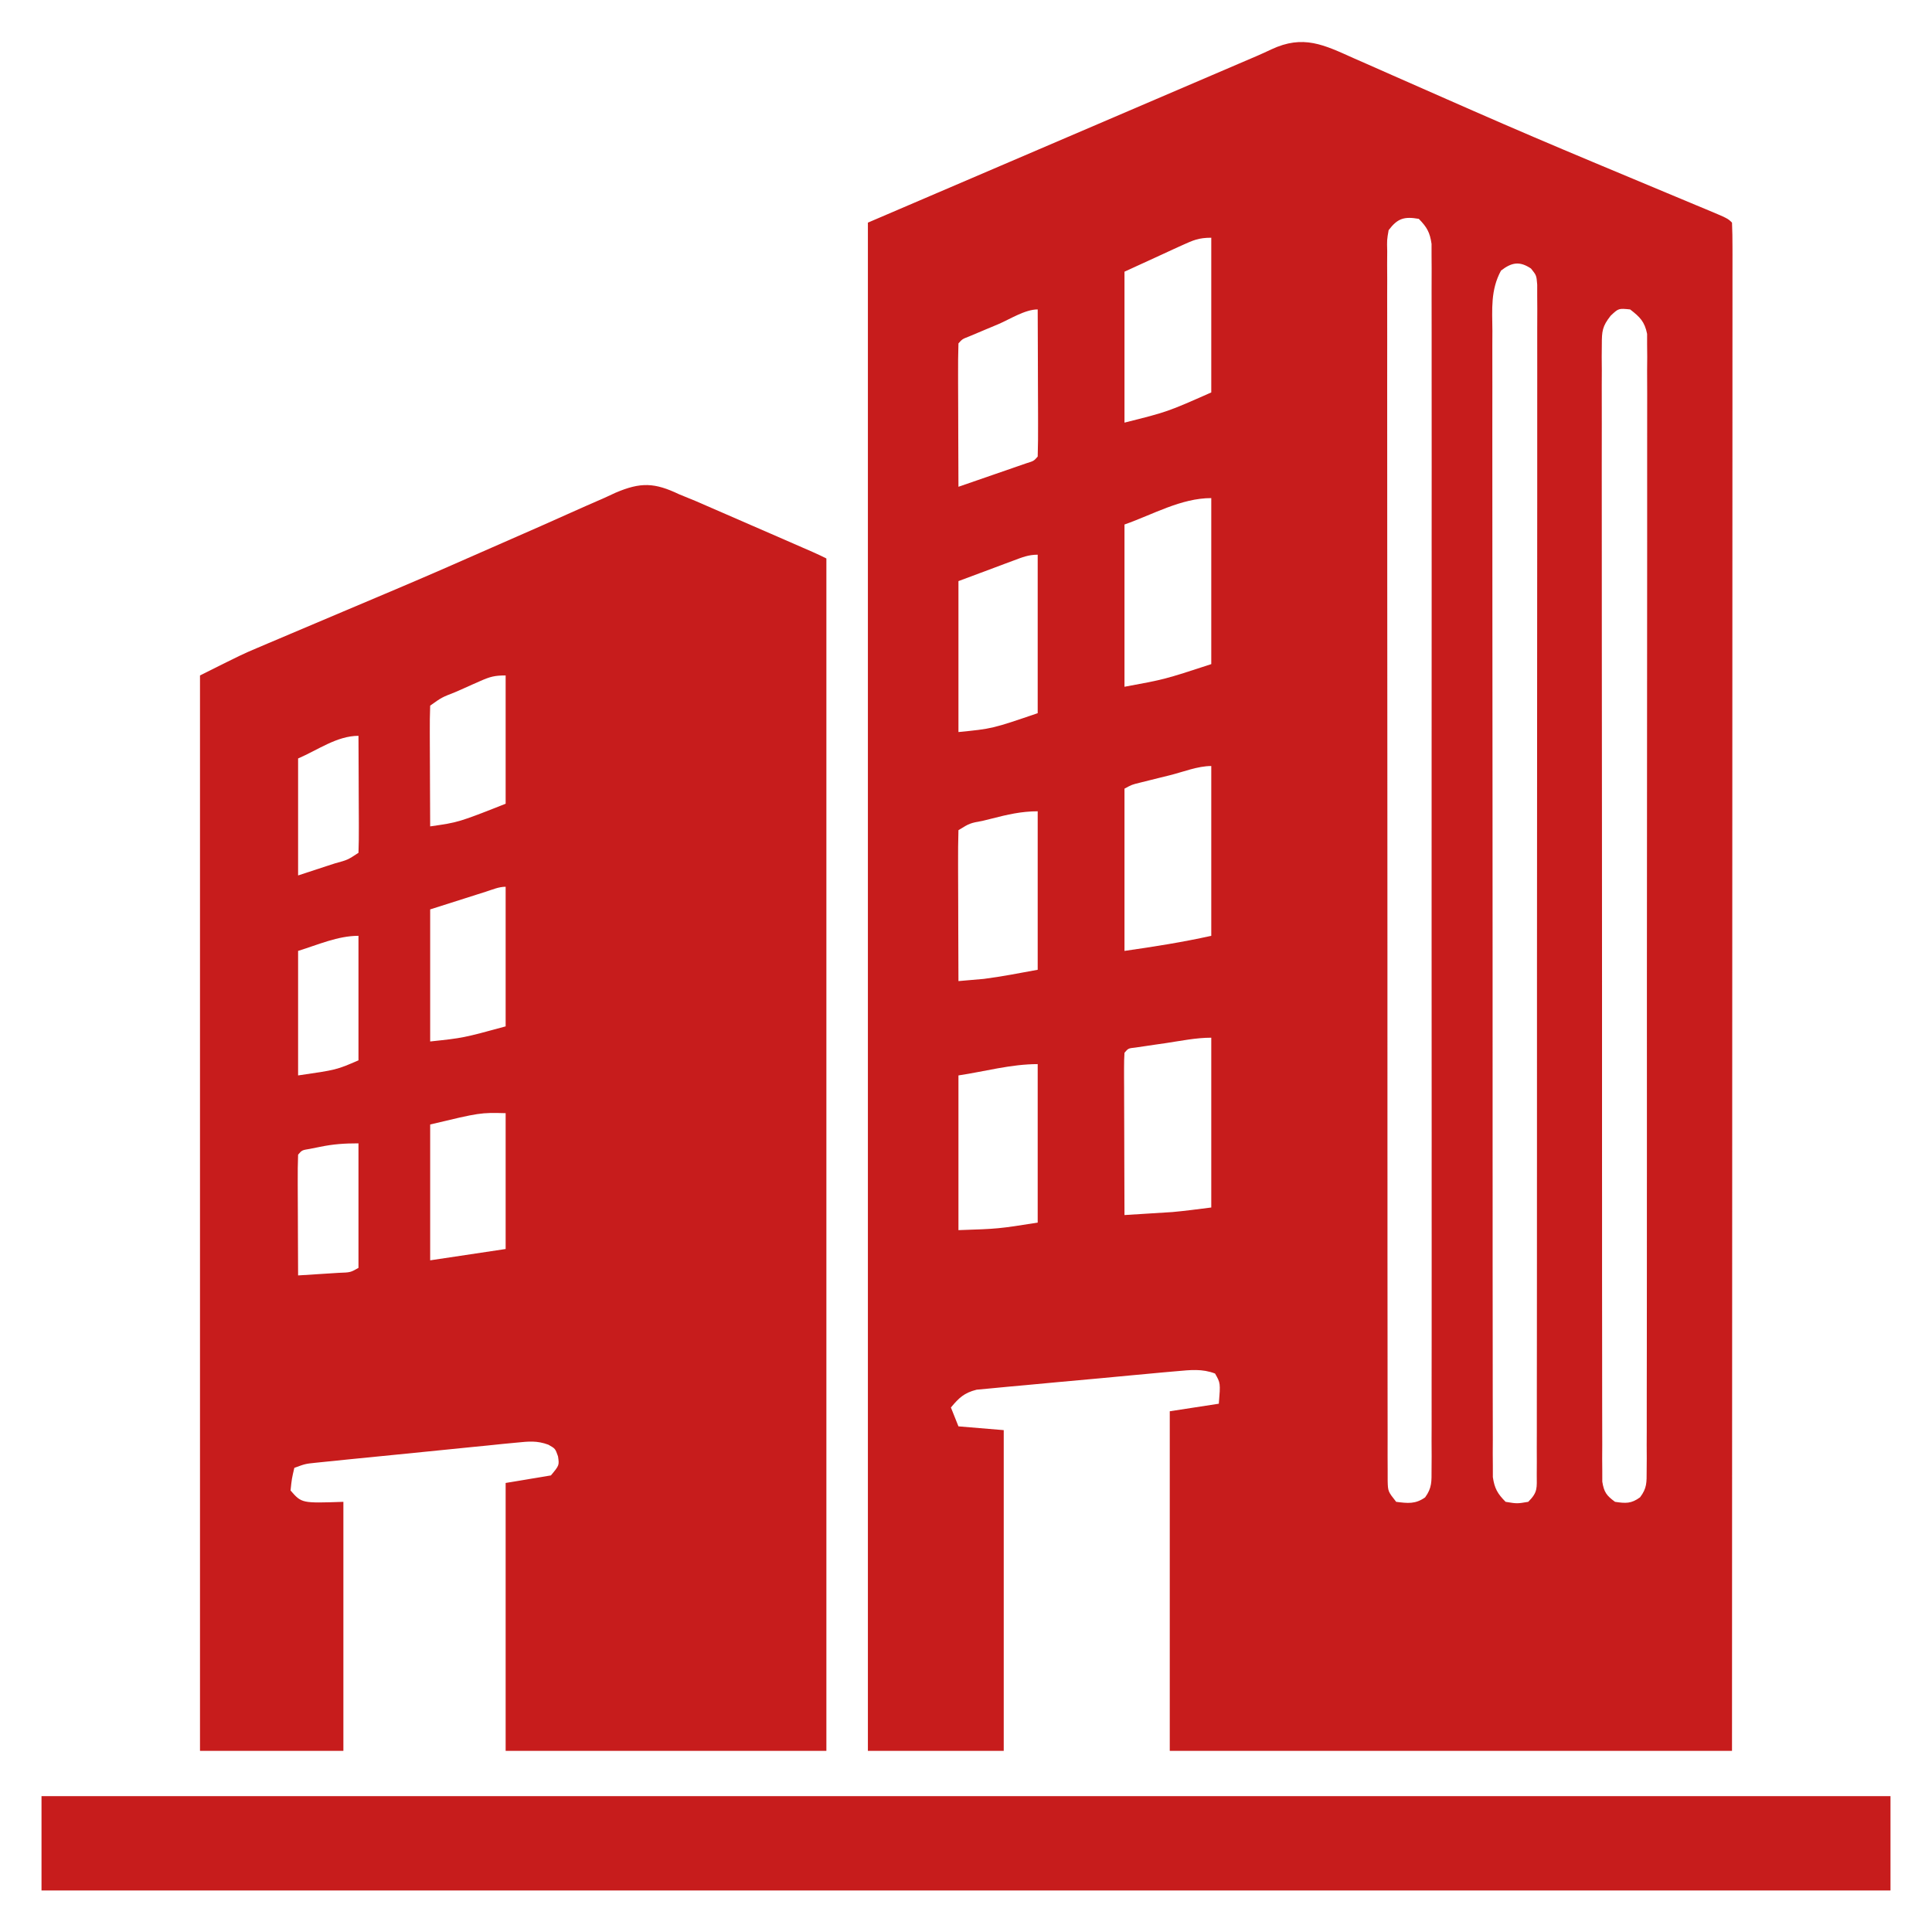
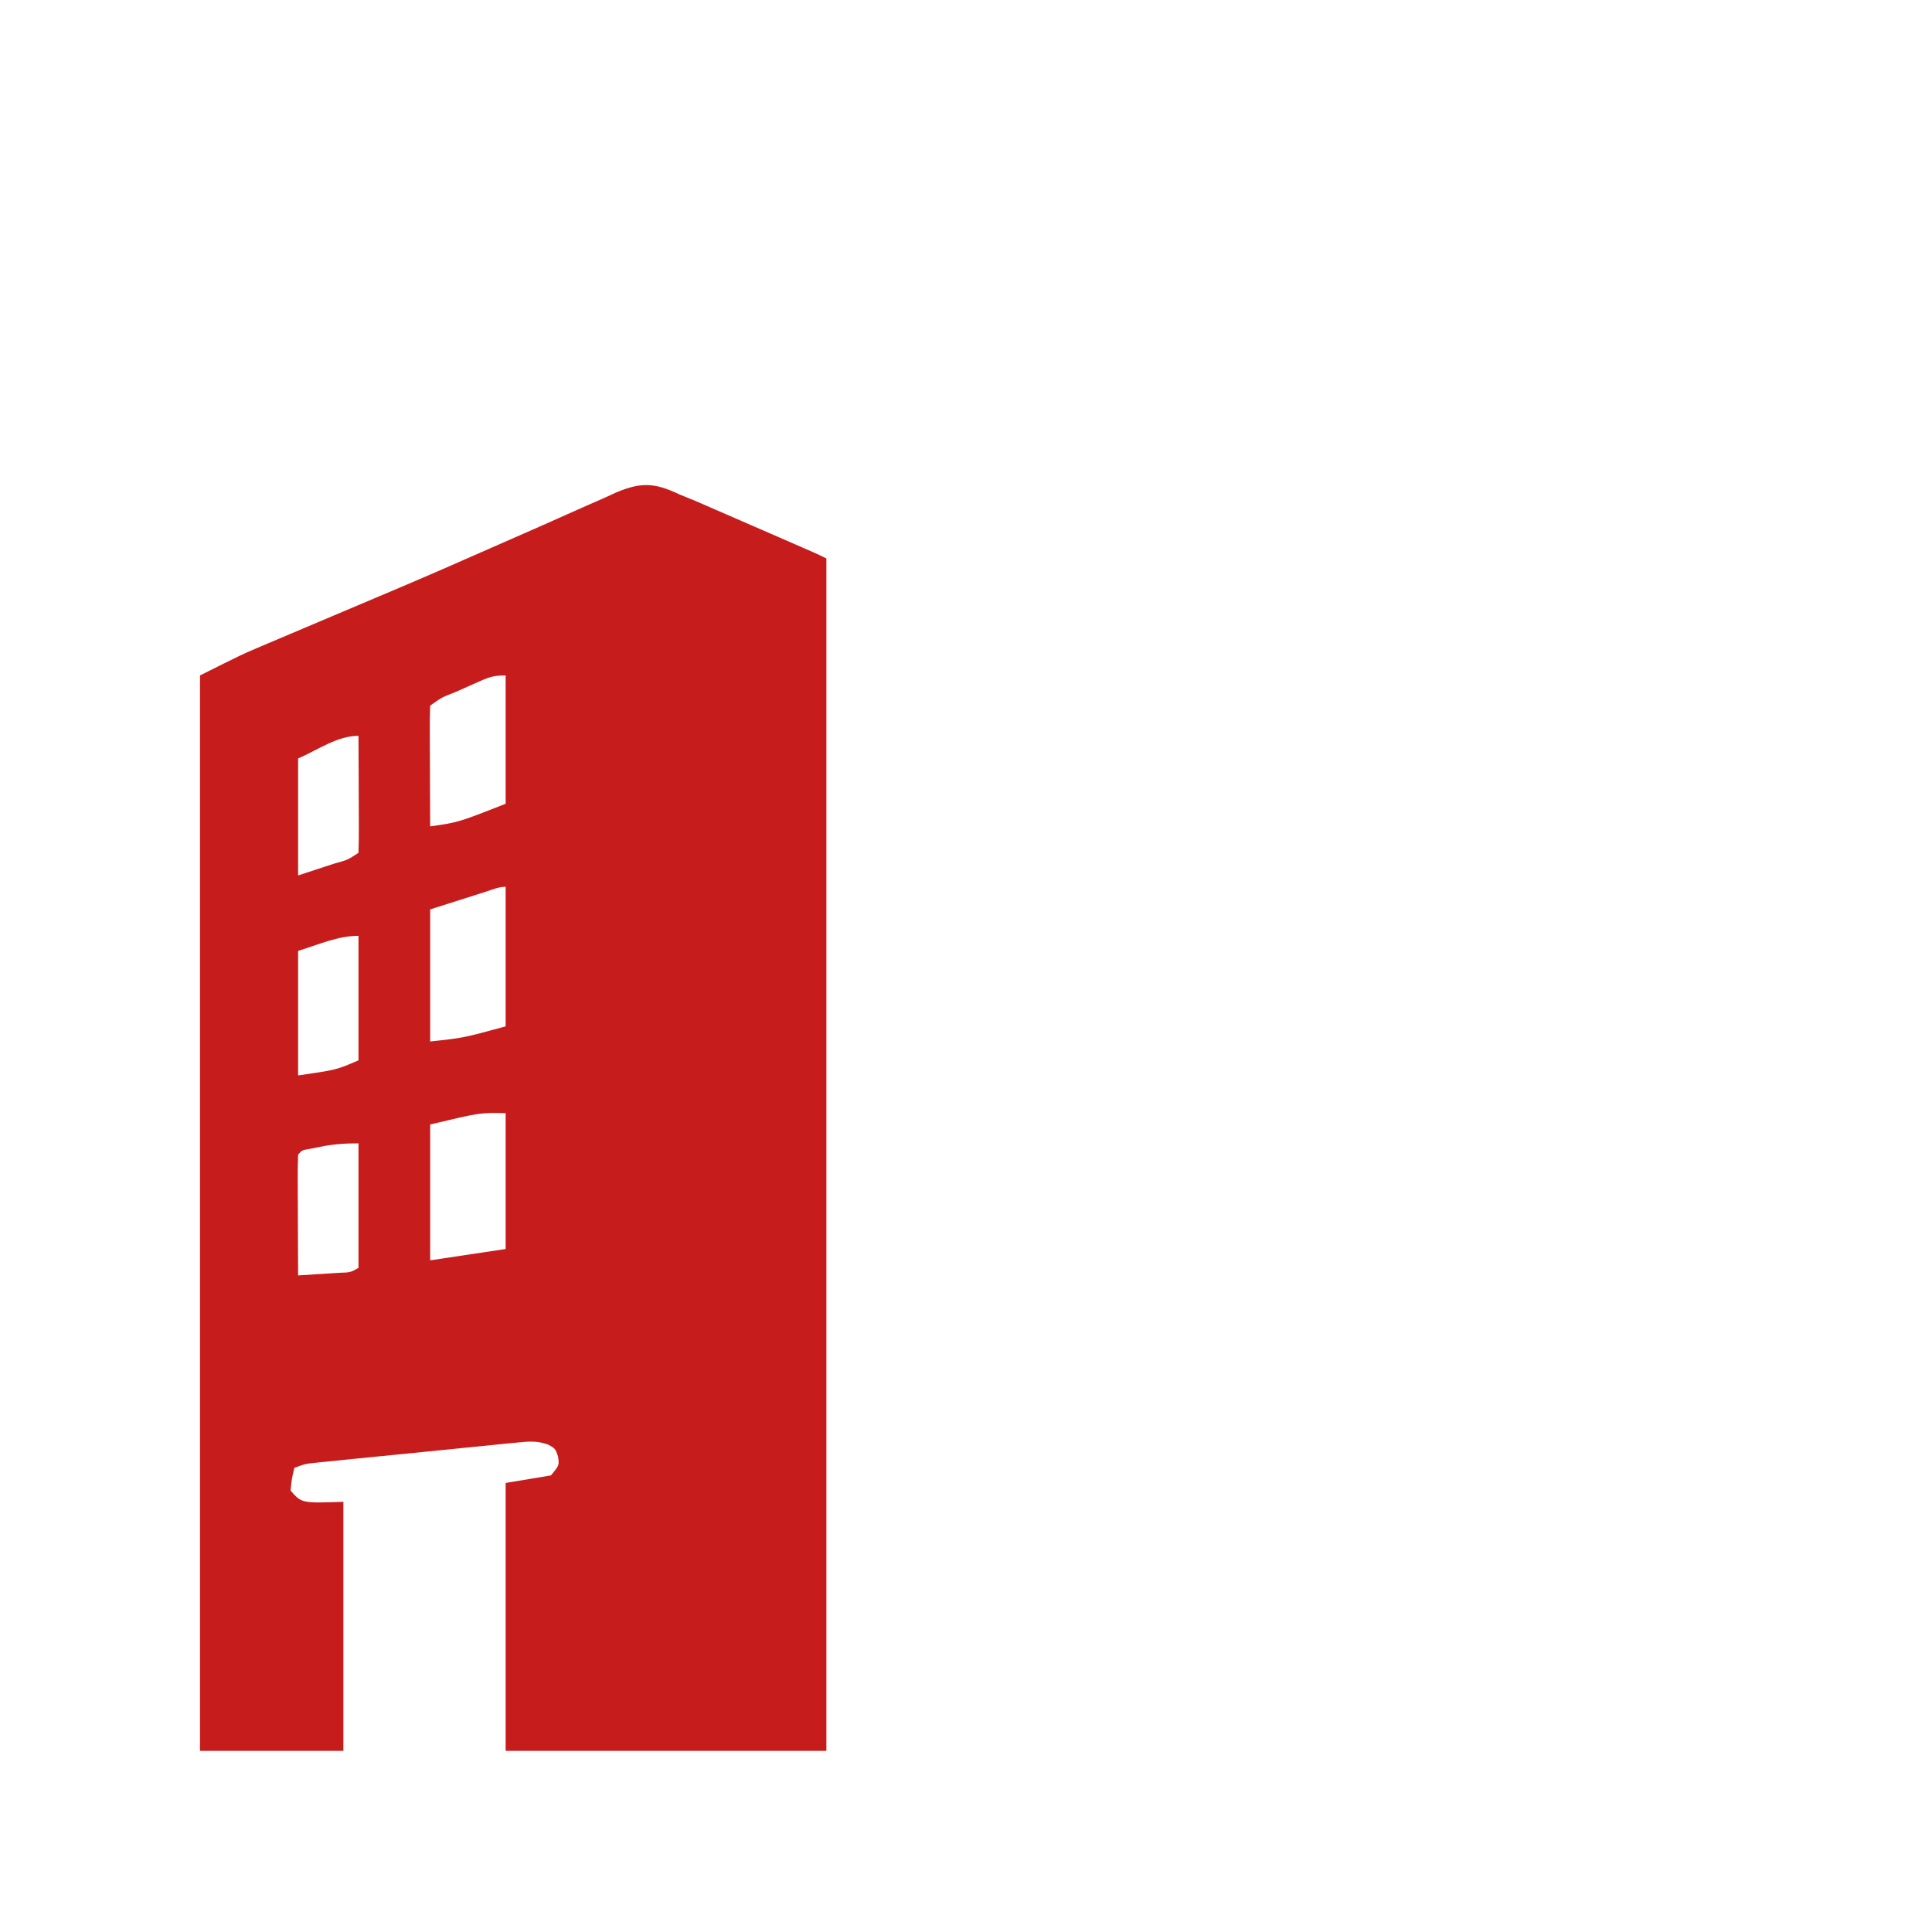
<svg xmlns="http://www.w3.org/2000/svg" version="1.1" width="512" height="512">
-   <path d="M0 0 C1.066 0.467 2.131 0.935 3.229 1.416 C5.518 2.422 7.806 3.433 10.091 4.448 C14.884 6.577 19.687 8.682 24.489 10.788 C26.911 11.85 29.332 12.913 31.753 13.978 C42.22 18.576 52.735 23.055 63.281 27.469 C64.016 27.777 64.75 28.084 65.507 28.401 C71.24 30.804 76.973 33.205 82.711 35.596 C85.358 36.698 88.003 37.804 90.648 38.91 C91.481 39.256 92.314 39.602 93.172 39.958 C99.043 42.418 99.043 42.418 100.156 43.531 C100.254 45.679 100.28 47.83 100.279 49.979 C100.28 50.664 100.282 51.349 100.283 52.055 C100.285 54.379 100.281 56.703 100.277 59.027 C100.277 60.698 100.278 62.37 100.279 64.041 C100.281 68.656 100.277 73.272 100.272 77.887 C100.268 82.856 100.269 87.825 100.27 92.793 C100.271 101.409 100.268 110.025 100.262 118.641 C100.254 131.099 100.251 143.556 100.25 156.014 C100.248 176.223 100.241 196.432 100.232 216.641 C100.223 236.278 100.215 255.915 100.211 275.552 C100.211 276.761 100.211 277.97 100.21 279.217 C100.209 285.284 100.208 291.351 100.207 297.418 C100.196 347.789 100.178 398.16 100.156 448.531 C50.986 448.531 1.816 448.531 -48.844 448.531 C-48.844 418.831 -48.844 389.131 -48.844 358.531 C-44.554 357.871 -40.264 357.211 -35.844 356.531 C-35.397 351.053 -35.397 351.053 -36.844 348.531 C-40.24 347.222 -43.351 347.585 -46.926 347.905 C-48.154 348.012 -49.382 348.12 -50.647 348.23 C-51.984 348.355 -53.32 348.48 -54.656 348.605 C-56.031 348.732 -57.406 348.858 -58.781 348.985 C-61.659 349.251 -64.537 349.524 -67.415 349.8 C-71.099 350.152 -74.785 350.481 -78.471 350.804 C-81.31 351.057 -84.148 351.326 -86.985 351.6 C-88.343 351.728 -89.702 351.85 -91.061 351.967 C-92.963 352.131 -94.862 352.32 -96.762 352.51 C-97.842 352.611 -98.923 352.712 -100.036 352.816 C-103.356 353.662 -104.673 354.937 -106.844 357.531 C-106.184 359.181 -105.524 360.831 -104.844 362.531 C-100.884 362.861 -96.924 363.191 -92.844 363.531 C-92.844 391.581 -92.844 419.631 -92.844 448.531 C-104.724 448.531 -116.604 448.531 -128.844 448.531 C-128.844 314.881 -128.844 181.231 -128.844 43.531 C-28.248 0.419 -28.248 0.419 -25.964 -0.55 C-24.604 -1.139 -23.254 -1.749 -21.917 -2.385 C-13.448 -6.347 -8.024 -3.601 0 0 Z M9.156 45.531 C8.706 48.124 8.706 48.124 8.782 51.108 C8.774 52.276 8.767 53.443 8.76 54.646 C8.767 55.935 8.774 57.224 8.782 58.552 C8.779 59.93 8.775 61.308 8.77 62.686 C8.759 66.482 8.768 70.277 8.779 74.073 C8.788 78.163 8.779 82.253 8.773 86.343 C8.763 94.359 8.77 102.374 8.782 110.39 C8.796 119.718 8.794 129.046 8.792 138.374 C8.789 155.014 8.8 171.653 8.82 188.293 C8.839 204.452 8.846 220.611 8.841 236.77 C8.835 254.351 8.835 271.932 8.846 289.514 C8.847 291.388 8.848 293.261 8.85 295.135 C8.85 296.057 8.851 296.978 8.852 297.928 C8.855 304.436 8.855 310.943 8.853 317.45 C8.851 325.377 8.856 333.303 8.871 341.23 C8.878 345.277 8.882 349.324 8.877 353.371 C8.873 357.072 8.879 360.772 8.891 364.473 C8.895 366.454 8.89 368.435 8.884 370.416 C8.89 371.584 8.896 372.751 8.902 373.954 C8.903 374.966 8.904 375.978 8.904 377.02 C8.983 379.779 8.983 379.779 11.156 382.531 C14.217 382.922 16.24 383.177 18.824 381.355 C20.672 378.825 20.532 377.092 20.534 373.973 C20.542 372.809 20.549 371.646 20.557 370.447 C20.551 369.163 20.544 367.879 20.537 366.555 C20.541 365.182 20.545 363.809 20.551 362.436 C20.564 358.653 20.558 354.871 20.548 351.089 C20.542 347.013 20.552 342.937 20.56 338.862 C20.574 330.874 20.571 322.886 20.562 314.898 C20.555 308.407 20.554 301.916 20.558 295.426 C20.558 294.503 20.559 293.58 20.559 292.63 C20.56 290.756 20.561 288.882 20.562 287.008 C20.571 269.419 20.561 251.831 20.545 234.242 C20.531 219.142 20.534 204.042 20.547 188.941 C20.563 171.419 20.57 153.896 20.561 136.374 C20.56 134.506 20.559 132.638 20.558 130.771 C20.557 129.852 20.557 128.933 20.556 127.986 C20.554 121.501 20.558 115.017 20.565 108.533 C20.574 100.633 20.571 92.732 20.555 84.832 C20.547 80.799 20.544 76.767 20.554 72.734 C20.563 69.044 20.558 65.355 20.542 61.666 C20.537 59.694 20.547 57.721 20.557 55.749 C20.55 54.583 20.542 53.417 20.534 52.216 C20.533 51.207 20.533 50.199 20.532 49.16 C20.096 46.107 19.298 44.724 17.156 42.531 C13.276 41.852 11.507 42.399 9.156 45.531 Z M-45.512 49.5 C-46.316 49.865 -47.121 50.231 -47.95 50.607 C-48.967 51.077 -49.984 51.547 -51.031 52.031 C-54.269 53.516 -57.508 55.001 -60.844 56.531 C-60.844 69.731 -60.844 82.931 -60.844 96.531 C-49.508 93.692 -49.508 93.692 -37.844 88.531 C-37.844 75.001 -37.844 61.471 -37.844 47.531 C-41.09 47.531 -42.594 48.162 -45.512 49.5 Z M38.938 56.238 C36.144 61.403 36.61 66.434 36.655 72.216 C36.65 73.52 36.644 74.824 36.638 76.168 C36.624 79.786 36.634 83.404 36.648 87.022 C36.659 90.925 36.647 94.827 36.638 98.73 C36.624 106.374 36.632 114.018 36.647 121.662 C36.664 130.561 36.66 139.459 36.657 148.357 C36.651 164.232 36.665 180.106 36.69 195.98 C36.714 211.391 36.721 226.802 36.71 242.213 C36.699 258.987 36.697 275.762 36.711 292.537 C36.713 294.325 36.714 296.112 36.716 297.9 C36.717 298.78 36.717 299.66 36.718 300.566 C36.723 306.772 36.721 312.978 36.717 319.184 C36.712 326.743 36.718 334.303 36.738 341.863 C36.748 345.722 36.753 349.58 36.745 353.439 C36.736 357.617 36.751 361.795 36.769 365.973 C36.763 367.2 36.757 368.426 36.75 369.689 C36.763 371.363 36.763 371.363 36.776 373.071 C36.777 374.036 36.778 375.001 36.779 375.995 C37.226 379 38.027 380.383 40.156 382.531 C43.199 383.031 43.199 383.031 46.156 382.531 C48.758 379.929 48.408 378.873 48.411 375.249 C48.417 374.122 48.422 372.995 48.428 371.833 C48.425 370.584 48.421 369.335 48.417 368.049 C48.421 366.73 48.425 365.411 48.429 364.053 C48.439 360.38 48.437 356.708 48.432 353.036 C48.43 349.08 48.439 345.124 48.446 341.168 C48.459 333.414 48.461 325.659 48.459 317.905 C48.457 311.604 48.459 305.304 48.463 299.004 C48.463 298.108 48.464 297.213 48.465 296.29 C48.466 294.472 48.467 292.653 48.468 290.835 C48.479 273.764 48.477 256.694 48.471 239.623 C48.466 223.993 48.477 208.362 48.496 192.731 C48.515 176.697 48.524 160.664 48.52 144.63 C48.518 135.622 48.52 126.614 48.535 117.606 C48.546 109.937 48.548 102.268 48.536 94.6 C48.53 90.685 48.529 86.769 48.541 82.854 C48.552 79.273 48.549 75.693 48.535 72.112 C48.531 70.196 48.541 68.279 48.553 66.363 C48.542 64.668 48.542 64.668 48.531 62.939 C48.531 61.96 48.531 60.981 48.531 59.973 C48.334 57.501 48.334 57.501 46.883 55.693 C43.833 53.641 41.728 54.092 38.938 56.238 Z M68 68.199 C65.779 71.009 65.656 72.298 65.656 75.841 C65.641 77.465 65.641 77.465 65.626 79.121 C65.636 80.31 65.645 81.498 65.655 82.723 C65.65 83.986 65.644 85.249 65.638 86.551 C65.623 90.059 65.634 93.567 65.648 97.075 C65.659 100.858 65.647 104.64 65.638 108.423 C65.624 115.834 65.632 123.244 65.647 130.655 C65.664 139.28 65.66 147.905 65.657 156.53 C65.651 171.916 65.665 187.302 65.69 202.687 C65.714 217.627 65.721 232.566 65.71 247.506 C65.699 263.764 65.697 280.022 65.711 296.28 C65.713 298.013 65.714 299.746 65.716 301.478 C65.717 302.331 65.717 303.183 65.718 304.061 C65.723 310.078 65.721 316.094 65.717 322.111 C65.712 329.439 65.718 336.767 65.738 344.095 C65.748 347.836 65.753 351.577 65.745 355.318 C65.736 359.368 65.751 363.417 65.769 367.467 C65.763 368.657 65.757 369.848 65.75 371.075 C65.759 372.155 65.767 373.235 65.776 374.348 C65.777 375.283 65.778 376.218 65.779 377.182 C66.228 379.977 66.897 380.871 69.156 382.531 C71.978 382.955 73.458 383.045 75.789 381.332 C77.631 378.907 77.533 377.378 77.537 374.348 C77.545 373.268 77.553 372.188 77.562 371.075 C77.556 369.884 77.55 368.693 77.544 367.467 C77.552 365.574 77.552 365.574 77.56 363.644 C77.575 360.135 77.57 356.627 77.563 353.118 C77.558 349.337 77.571 345.555 77.581 341.774 C77.598 334.364 77.599 326.953 77.594 319.543 C77.59 313.521 77.591 307.5 77.597 301.478 C77.597 300.622 77.598 299.766 77.599 298.884 C77.6 297.145 77.602 295.406 77.604 293.668 C77.617 277.35 77.612 261.032 77.6 244.714 C77.59 229.776 77.603 214.838 77.627 199.9 C77.652 184.572 77.661 169.244 77.655 153.917 C77.651 145.307 77.653 136.698 77.671 128.088 C77.686 120.759 77.686 113.43 77.669 106.1 C77.66 102.359 77.658 98.618 77.673 94.877 C77.69 90.825 77.675 86.774 77.657 82.723 C77.667 81.534 77.677 80.346 77.687 79.121 C77.672 77.497 77.672 77.497 77.657 75.841 C77.657 74.905 77.657 73.97 77.656 73.006 C76.999 69.756 75.749 68.537 73.156 66.531 C70.097 66.225 70.097 66.225 68 68.199 Z M-94.344 70.469 C-95.237 70.842 -96.13 71.215 -97.051 71.6 C-97.9 71.957 -98.75 72.315 -99.625 72.684 C-100.409 73.014 -101.194 73.343 -102.002 73.683 C-103.819 74.391 -103.819 74.391 -104.844 75.531 C-104.932 78.343 -104.959 81.13 -104.941 83.941 C-104.94 84.783 -104.939 85.625 -104.937 86.493 C-104.932 89.193 -104.919 91.893 -104.906 94.594 C-104.901 96.42 -104.897 98.246 -104.893 100.072 C-104.882 104.559 -104.864 109.045 -104.844 113.531 C-101.53 112.39 -98.218 111.243 -94.906 110.094 C-93.961 109.768 -93.015 109.443 -92.041 109.107 C-91.142 108.795 -90.243 108.482 -89.316 108.16 C-88.067 107.728 -88.067 107.728 -86.793 107.287 C-84.87 106.692 -84.87 106.692 -83.844 105.531 C-83.755 102.647 -83.729 99.787 -83.746 96.902 C-83.748 96.038 -83.749 95.174 -83.75 94.283 C-83.756 91.512 -83.769 88.74 -83.781 85.969 C-83.786 84.094 -83.791 82.22 -83.795 80.346 C-83.806 75.741 -83.823 71.136 -83.844 66.531 C-87.223 66.531 -91.271 69.172 -94.344 70.469 Z M-60.844 123.531 C-60.844 137.721 -60.844 151.911 -60.844 166.531 C-50.245 164.587 -50.245 164.587 -37.844 160.531 C-37.844 146.011 -37.844 131.491 -37.844 116.531 C-45.858 116.531 -53.28 120.884 -60.844 123.531 Z M-90.195 133.062 C-91.345 133.489 -91.345 133.489 -92.518 133.924 C-93.492 134.289 -94.466 134.655 -95.469 135.031 C-98.562 136.186 -101.656 137.341 -104.844 138.531 C-104.844 151.731 -104.844 164.931 -104.844 178.531 C-95.879 177.645 -95.879 177.645 -83.844 173.531 C-83.844 159.671 -83.844 145.811 -83.844 131.531 C-86.274 131.531 -87.916 132.212 -90.195 133.062 Z M-48.781 189.969 C-50.18 190.314 -50.18 190.314 -51.607 190.666 C-52.499 190.888 -53.39 191.111 -54.309 191.34 C-55.54 191.646 -55.54 191.646 -56.797 191.959 C-58.886 192.473 -58.886 192.473 -60.844 193.531 C-60.844 207.721 -60.844 221.911 -60.844 236.531 C-53.14 235.431 -45.44 234.219 -37.844 232.531 C-37.844 217.681 -37.844 202.831 -37.844 187.531 C-41.427 187.531 -45.323 189.105 -48.781 189.969 Z M-96.031 201.469 C-97.136 201.742 -97.136 201.742 -98.264 202.021 C-101.847 202.69 -101.847 202.69 -104.844 204.531 C-104.932 207.488 -104.959 210.422 -104.941 213.379 C-104.94 214.265 -104.939 215.152 -104.937 216.065 C-104.932 218.908 -104.919 221.751 -104.906 224.594 C-104.901 226.516 -104.897 228.439 -104.893 230.361 C-104.882 235.085 -104.864 239.808 -104.844 244.531 C-103.851 244.445 -103.851 244.445 -102.839 244.357 C-101.261 244.22 -99.683 244.083 -98.105 243.945 C-93.322 243.338 -88.588 242.394 -83.844 241.531 C-83.844 227.671 -83.844 213.811 -83.844 199.531 C-88.154 199.531 -91.896 200.406 -96.031 201.469 Z M-49.906 260.969 C-50.843 261.103 -51.779 261.238 -52.744 261.377 C-53.634 261.509 -54.524 261.641 -55.441 261.777 C-56.261 261.898 -57.081 262.018 -57.926 262.142 C-59.844 262.347 -59.844 262.347 -60.844 263.531 C-60.936 264.882 -60.961 266.238 -60.957 267.592 C-60.957 268.453 -60.957 269.314 -60.957 270.201 C-60.952 271.136 -60.947 272.071 -60.941 273.035 C-60.94 273.988 -60.939 274.941 -60.937 275.923 C-60.932 278.98 -60.919 282.037 -60.906 285.094 C-60.901 287.161 -60.897 289.228 -60.893 291.295 C-60.882 296.374 -60.864 301.452 -60.844 306.531 C-58.51 306.388 -56.177 306.242 -53.844 306.094 C-51.939 305.975 -50.034 305.856 -48.129 305.737 C-44.691 305.428 -41.269 304.959 -37.844 304.531 C-37.844 289.681 -37.844 274.831 -37.844 259.531 C-41.888 259.531 -45.913 260.375 -49.906 260.969 Z M-104.844 269.531 C-104.844 283.061 -104.844 296.591 -104.844 310.531 C-94.245 310.178 -94.245 310.178 -83.844 308.531 C-83.844 294.671 -83.844 280.811 -83.844 266.531 C-90.915 266.531 -97.851 268.482 -104.844 269.531 Z " fill="#C71C1C" transform="translate(358.844,15.469)" />
  <path d="M0 0 C1.461 0.6 2.923 1.198 4.386 1.793 C5.893 2.444 7.399 3.099 8.902 3.758 C9.706 4.106 10.51 4.455 11.338 4.814 C13.873 5.914 16.405 7.02 18.938 8.125 C20.662 8.874 22.387 9.623 24.111 10.371 C36.551 15.776 36.551 15.776 39 17 C39 121.28 39 225.56 39 333 C10.95 333 -17.1 333 -46 333 C-46 309.57 -46 286.14 -46 262 C-42.04 261.34 -38.08 260.68 -34 260 C-31.773 257.313 -31.773 257.313 -32.125 254.938 C-32.846 252.892 -32.846 252.892 -34.674 251.86 C-37.706 250.739 -39.883 250.987 -43.098 251.308 C-44.329 251.425 -45.561 251.542 -46.829 251.663 C-48.169 251.802 -49.508 251.942 -50.848 252.082 C-52.225 252.218 -53.602 252.353 -54.979 252.487 C-57.862 252.77 -60.744 253.061 -63.626 253.358 C-67.32 253.738 -71.014 254.105 -74.709 254.467 C-78.235 254.813 -81.76 255.166 -85.285 255.52 C-85.958 255.586 -86.63 255.653 -87.323 255.722 C-89.226 255.912 -91.129 256.108 -93.031 256.304 C-94.114 256.414 -95.197 256.525 -96.312 256.639 C-99.094 256.927 -99.094 256.927 -102 258 C-102.678 260.901 -102.678 260.901 -103 264 C-100.051 267.38 -100.051 267.38 -89 267 C-89 288.78 -89 310.56 -89 333 C-101.54 333 -114.08 333 -127 333 C-127 238.95 -127 144.9 -127 48 C-115.75 42.375 -115.75 42.375 -111.765 40.686 C-110.857 40.299 -109.949 39.913 -109.013 39.514 C-108.055 39.11 -107.097 38.706 -106.109 38.289 C-104.551 37.626 -104.551 37.626 -102.961 36.951 C-98.379 35.003 -93.793 33.065 -89.206 31.128 C-85.544 29.581 -81.883 28.033 -78.223 26.484 C-77.603 26.222 -76.983 25.96 -76.345 25.691 C-67.403 21.907 -58.504 18.035 -49.629 14.099 C-45.338 12.2 -41.038 10.322 -36.74 8.441 C-34.381 7.401 -32.027 6.351 -29.677 5.291 C-26.394 3.811 -23.096 2.367 -19.793 0.93 C-18.83 0.484 -17.866 0.039 -16.874 -0.421 C-10.174 -3.278 -6.517 -3.11 0 0 Z M-52.758 49.496 C-53.466 49.807 -54.173 50.119 -54.902 50.439 C-55.636 50.769 -56.369 51.098 -57.125 51.438 C-57.866 51.763 -58.607 52.088 -59.371 52.424 C-62.936 53.816 -62.936 53.816 -66 56 C-66.088 58.376 -66.115 60.722 -66.098 63.098 C-66.096 63.807 -66.095 64.515 -66.093 65.246 C-66.088 67.518 -66.075 69.79 -66.062 72.062 C-66.057 73.6 -66.053 75.137 -66.049 76.674 C-66.038 80.449 -66.021 84.225 -66 88 C-58.511 86.934 -58.511 86.934 -46 82 C-46 70.78 -46 59.56 -46 48 C-48.942 48 -50.147 48.341 -52.758 49.496 Z M-101 70 C-101 80.23 -101 90.46 -101 101 C-98.546 100.196 -96.091 99.391 -93.562 98.562 C-92.788 98.311 -92.014 98.059 -91.217 97.799 C-87.843 96.88 -87.843 96.88 -85 95 C-84.912 92.708 -84.893 90.414 -84.902 88.121 C-84.904 87.434 -84.905 86.748 -84.907 86.04 C-84.912 83.839 -84.925 81.638 -84.938 79.438 C-84.943 77.949 -84.947 76.46 -84.951 74.971 C-84.962 71.314 -84.979 67.657 -85 64 C-90.696 64 -95.765 67.756 -101 70 Z M-51.254 105.312 C-52.023 105.556 -52.792 105.8 -53.584 106.051 C-54.567 106.364 -55.55 106.677 -56.562 107 C-59.677 107.99 -62.791 108.98 -66 110 C-66 121.55 -66 133.1 -66 145 C-57.258 144.07 -57.258 144.07 -46 141 C-46 128.79 -46 116.58 -46 104 C-47.82 104 -49.533 104.766 -51.254 105.312 Z M-101 121 C-101 131.89 -101 142.78 -101 154 C-90.847 152.531 -90.847 152.531 -85 150 C-85 139.11 -85 128.22 -85 117 C-90.497 117 -95.746 119.383 -101 121 Z M-66 167 C-66 178.88 -66 190.76 -66 203 C-59.4 202.01 -52.8 201.02 -46 200 C-46 188.12 -46 176.24 -46 164 C-52.732 163.837 -52.732 163.837 -66 167 Z M-95.25 172.938 C-96.557 173.199 -96.557 173.199 -97.891 173.465 C-99.972 173.801 -99.972 173.801 -101 175 C-101.088 177.376 -101.115 179.722 -101.098 182.098 C-101.096 182.807 -101.095 183.515 -101.093 184.246 C-101.088 186.518 -101.075 188.79 -101.062 191.062 C-101.057 192.6 -101.053 194.137 -101.049 195.674 C-101.038 199.449 -101.021 203.225 -101 207 C-98.708 206.859 -96.416 206.712 -94.125 206.562 C-92.849 206.481 -91.573 206.4 -90.258 206.316 C-87.117 206.208 -87.117 206.208 -85 205 C-85 194.11 -85 183.22 -85 172 C-88.777 172 -91.631 172.195 -95.25 172.938 Z " fill="#C71C1C" transform="translate(180,131)" />
-   <path d="M0 0 C161.7 0 323.4 0 490 0 C490 8.25 490 16.5 490 25 C328.3 25 166.6 25 0 25 C0 16.75 0 8.5 0 0 Z " fill="#C71C1C" transform="translate(11,476)" />
</svg>